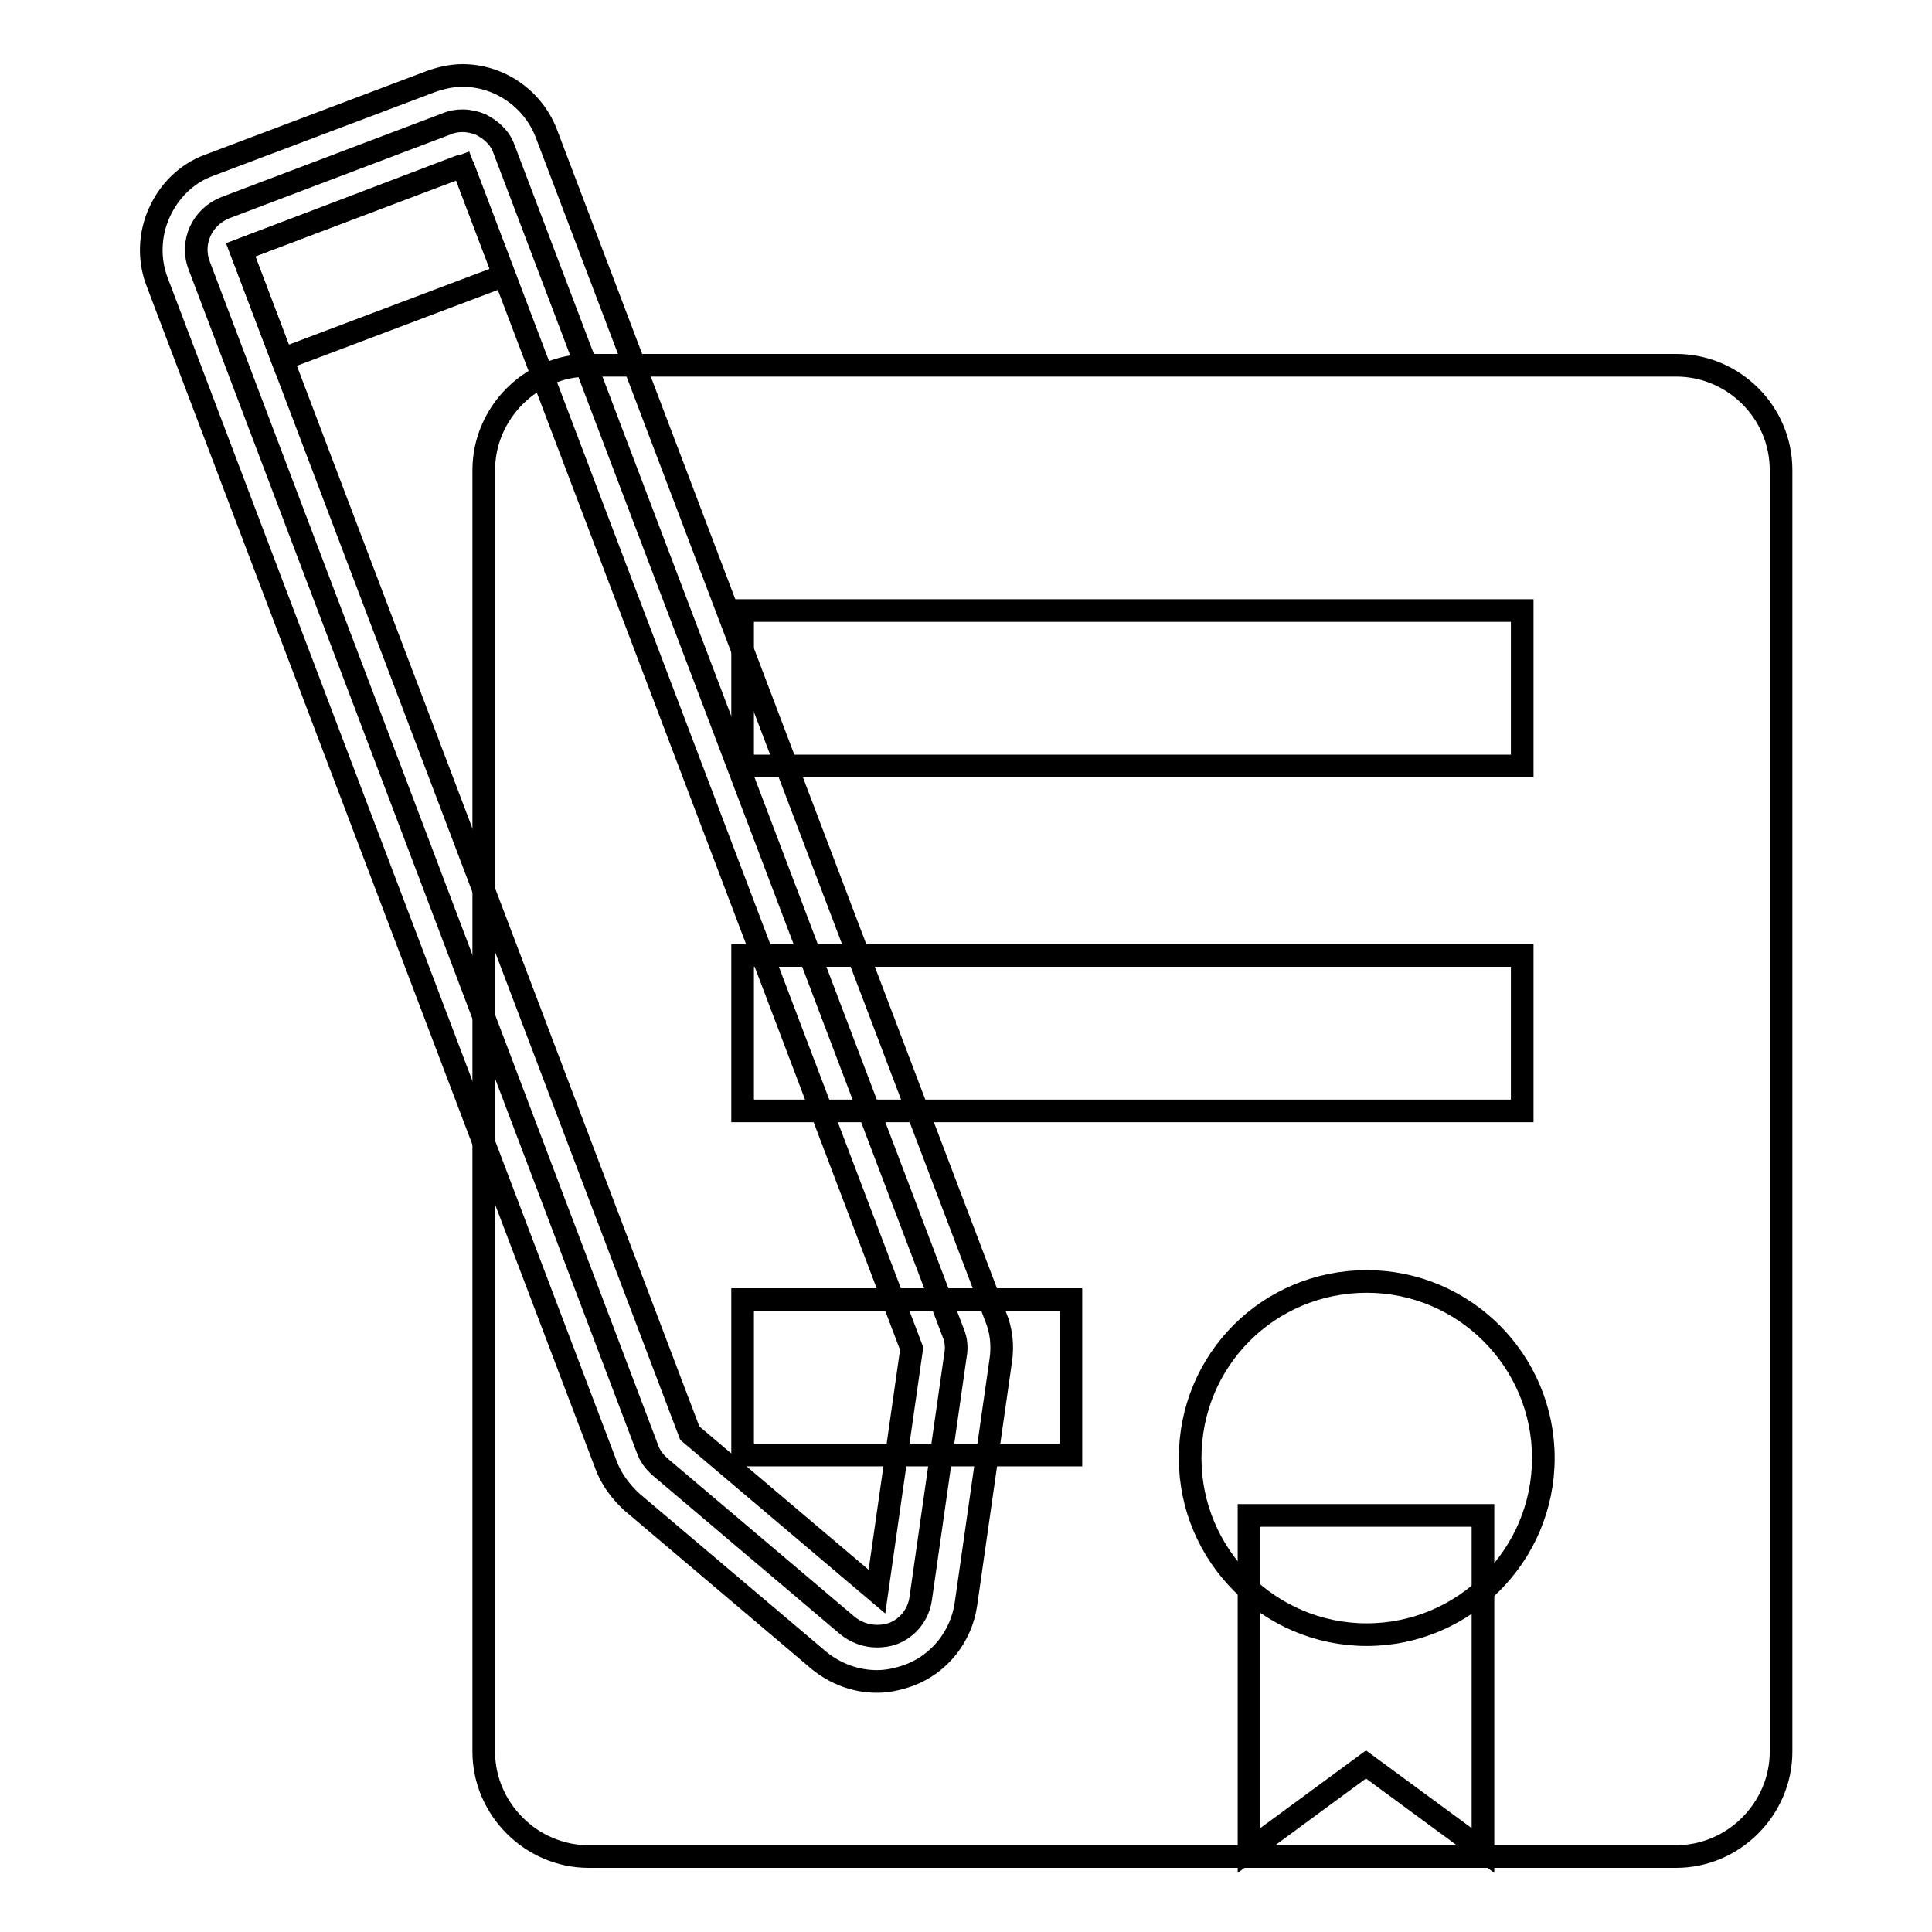
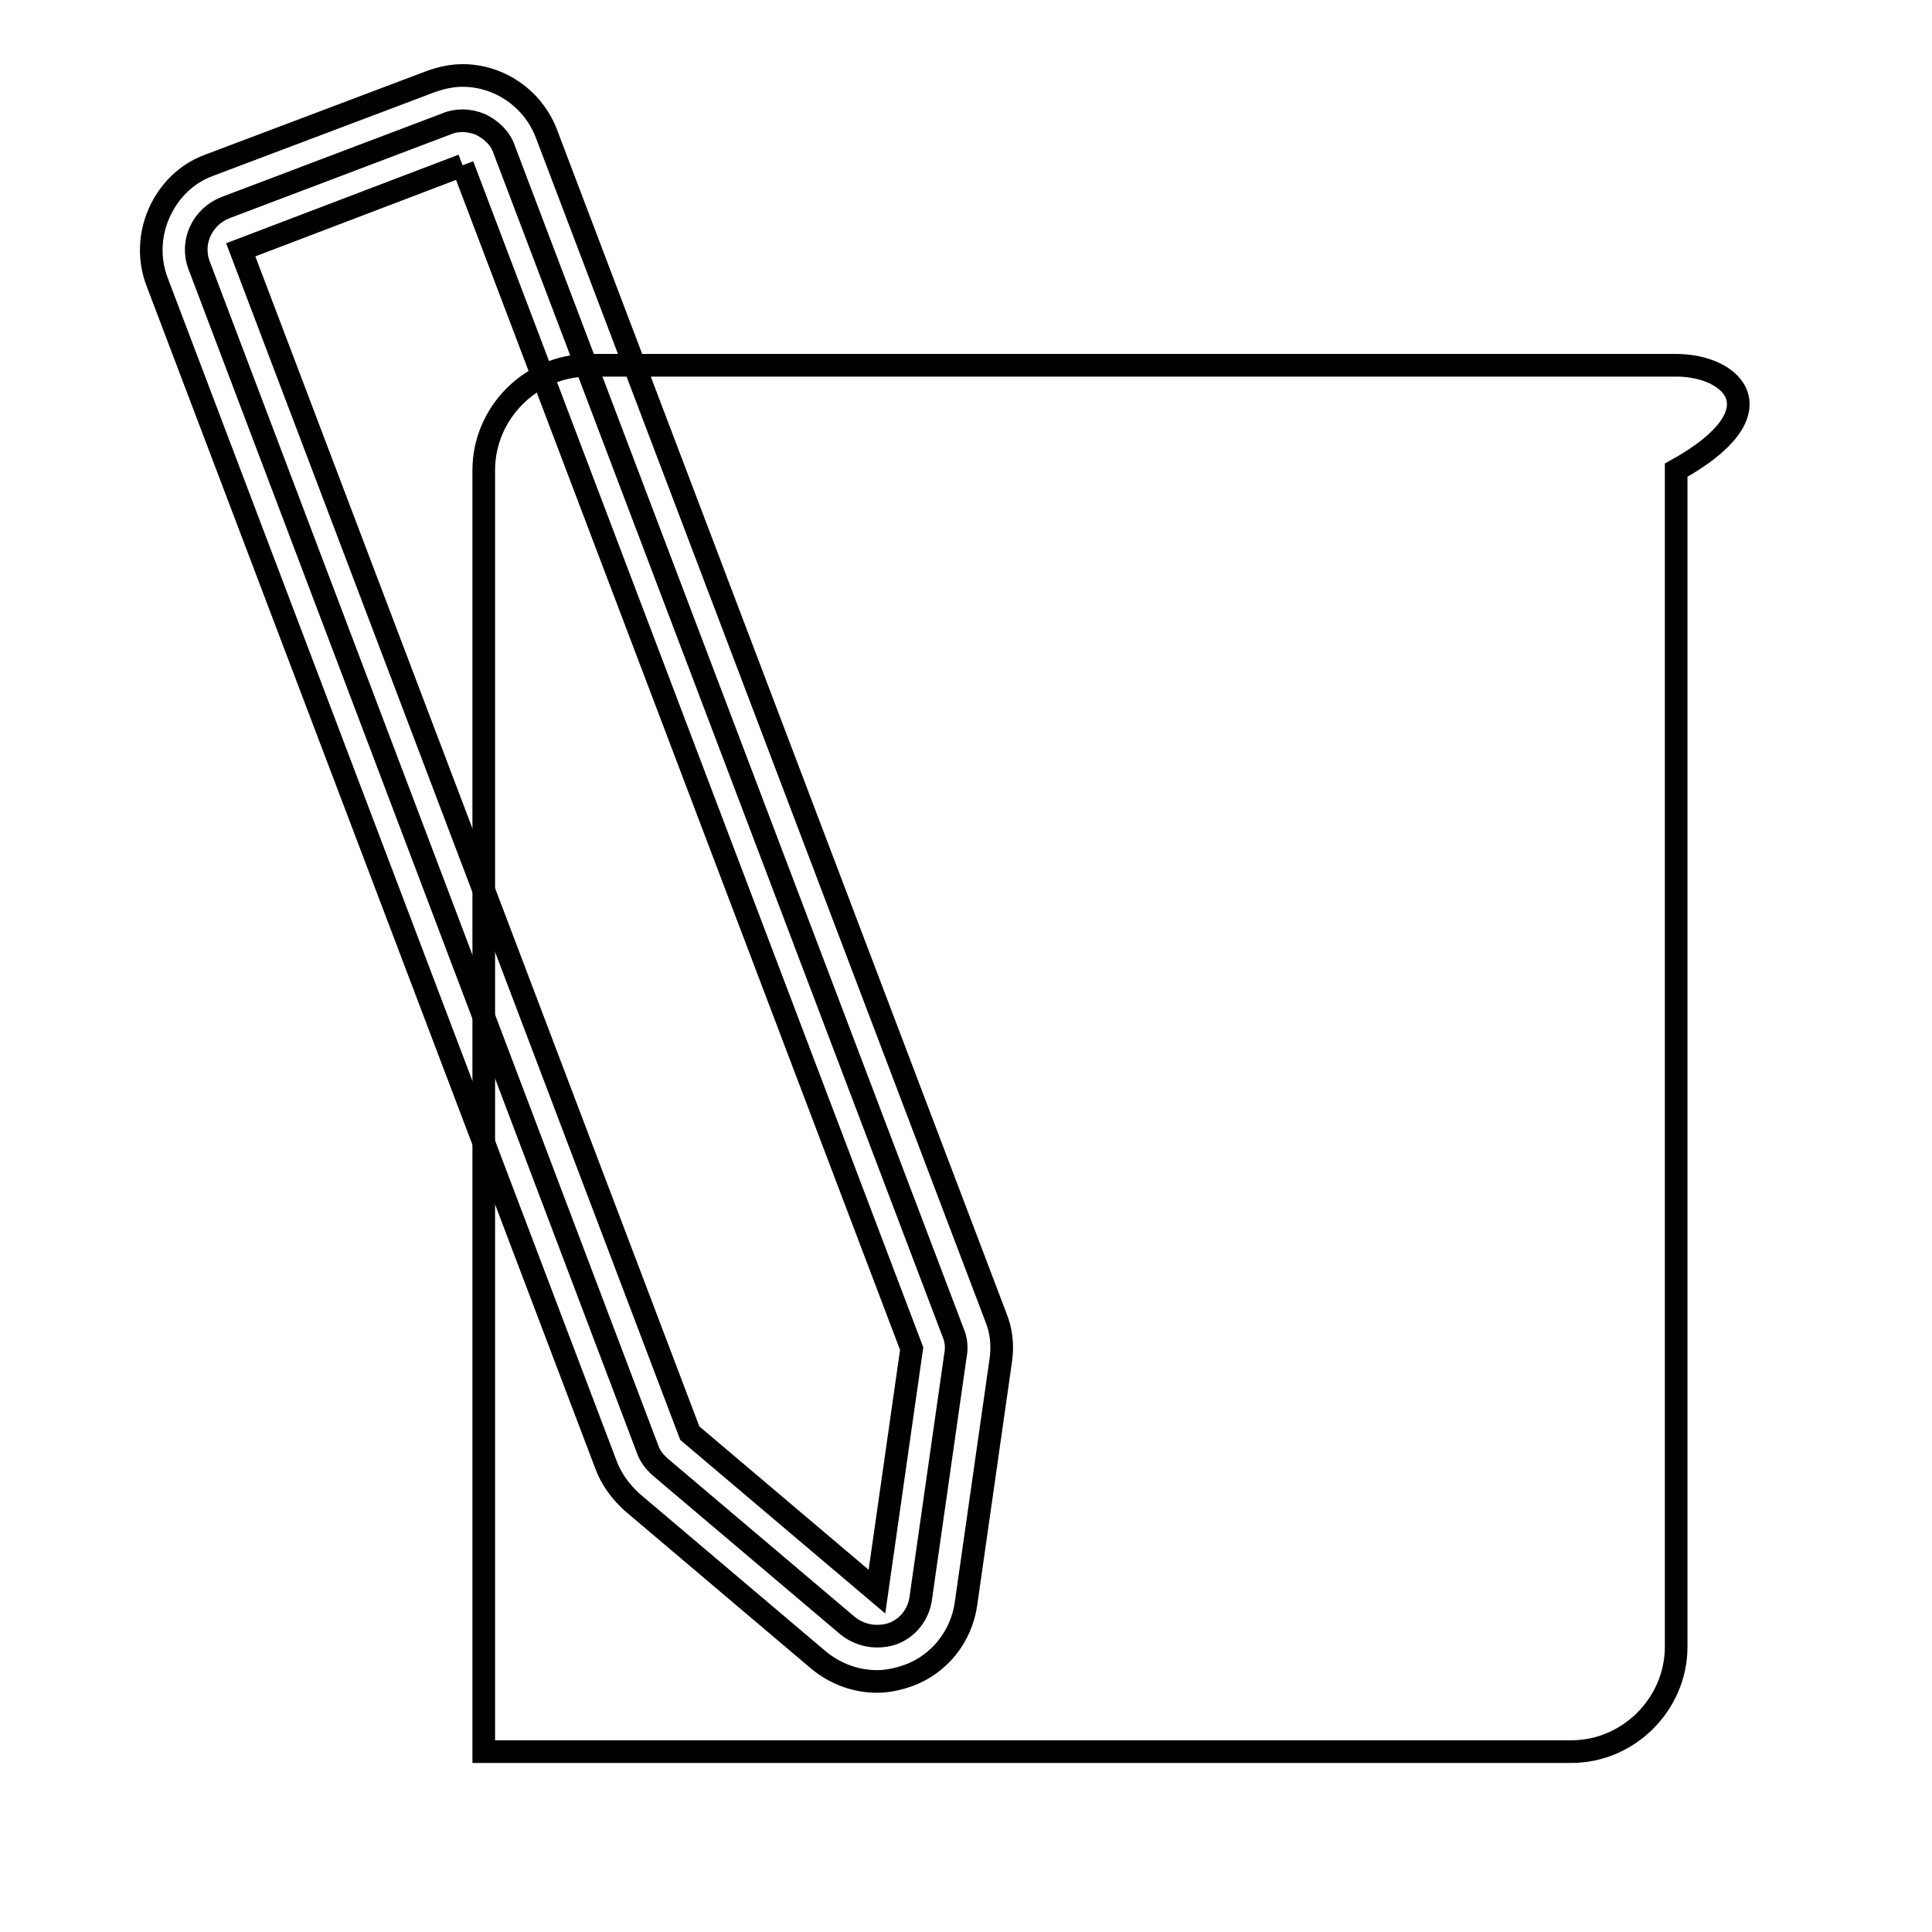
<svg xmlns="http://www.w3.org/2000/svg" version="1.1" x="0px" y="0px" viewBox="0 0 256 256" enable-background="new 0 0 256 256" xml:space="preserve">
  <g>
-     <path stroke-width="3" fill-opacity="0" stroke="#000000" d="M222.1,48.4H78c-7.6,0-13.9,6.3-13.9,13.9v169.8c0,7.6,6.3,13.9,13.9,13.9h144.1c7.6,0,13.9-6.3,13.9-13.9 V62.3C236,54.6,229.7,48.4,222.1,48.4z" />
-     <path stroke-width="3" fill-opacity="0" stroke="#000000" d="M98.4,80.9h103.3v20.6H98.4V80.9z M98.4,126.6h103.3v20.6H98.4V126.6z M98.4,172.2h43.5v20.6H98.4V172.2z  M181,233.8l15.5,11.4v-44.4h-31v44.4L181,233.8z" />
-     <path stroke-width="3" fill-opacity="0" stroke="#000000" d="M157.7,193.2c0,12.9,10.5,23.4,23.4,23.4c12.9,0,23.4-10.5,23.4-23.4c0-12.9-10.5-23.4-23.4-23.4 C168.1,169.8,157.7,180.2,157.7,193.2C157.7,193.2,157.7,193.2,157.7,193.2L157.7,193.2z" />
+     <path stroke-width="3" fill-opacity="0" stroke="#000000" d="M222.1,48.4H78c-7.6,0-13.9,6.3-13.9,13.9v169.8h144.1c7.6,0,13.9-6.3,13.9-13.9 V62.3C236,54.6,229.7,48.4,222.1,48.4z" />
    <path stroke-width="3" fill-opacity="0" stroke="#000000" d="M116.2,216.8c-1.4,0-2.8-0.5-3.9-1.4l-24.8-21c-0.8-0.7-1.4-1.5-1.7-2.4L26.4,35.2 c-1.2-3.1,0.4-6.5,3.5-7.7l29.3-11.1c0.7-0.3,1.4-0.4,2.1-0.4c0.8,0,1.7,0.2,2.4,0.5c1.4,0.7,2.6,1.8,3.1,3.3l59.5,156.8 c0.4,0.9,0.5,2,0.3,3l-4.6,32.2c-0.3,2.2-1.8,4-3.8,4.7C117.6,216.7,116.9,216.8,116.2,216.8z" />
    <path stroke-width="3" fill-opacity="0" stroke="#000000" d="M61.3,21.9l59.5,156.8l-4.6,32.2l-24.8-21L31.9,33.1L61.3,21.9 M61.3,10c-1.4,0-2.8,0.3-4.2,0.8L27.7,21.9 c-3,1.1-5.3,3.4-6.6,6.3c-1.3,2.9-1.4,6.2-0.3,9.1l59.5,156.8c0.7,1.9,1.9,3.5,3.4,4.9l24.8,21c2.2,1.8,4.9,2.8,7.7,2.8 c1.4,0,2.8-0.3,4.2-0.8c4.1-1.5,7-5.2,7.6-9.5l4.6-32.2c0.3-2,0.1-4-0.7-5.9L72.4,17.7C70.6,13,66.1,10,61.3,10z" />
-     <path stroke-width="3" fill-opacity="0" stroke="#000000" d="M31.9,33.1l29.4-11.1l5.5,14.5L37.4,47.6L31.9,33.1z" />
  </g>
</svg>